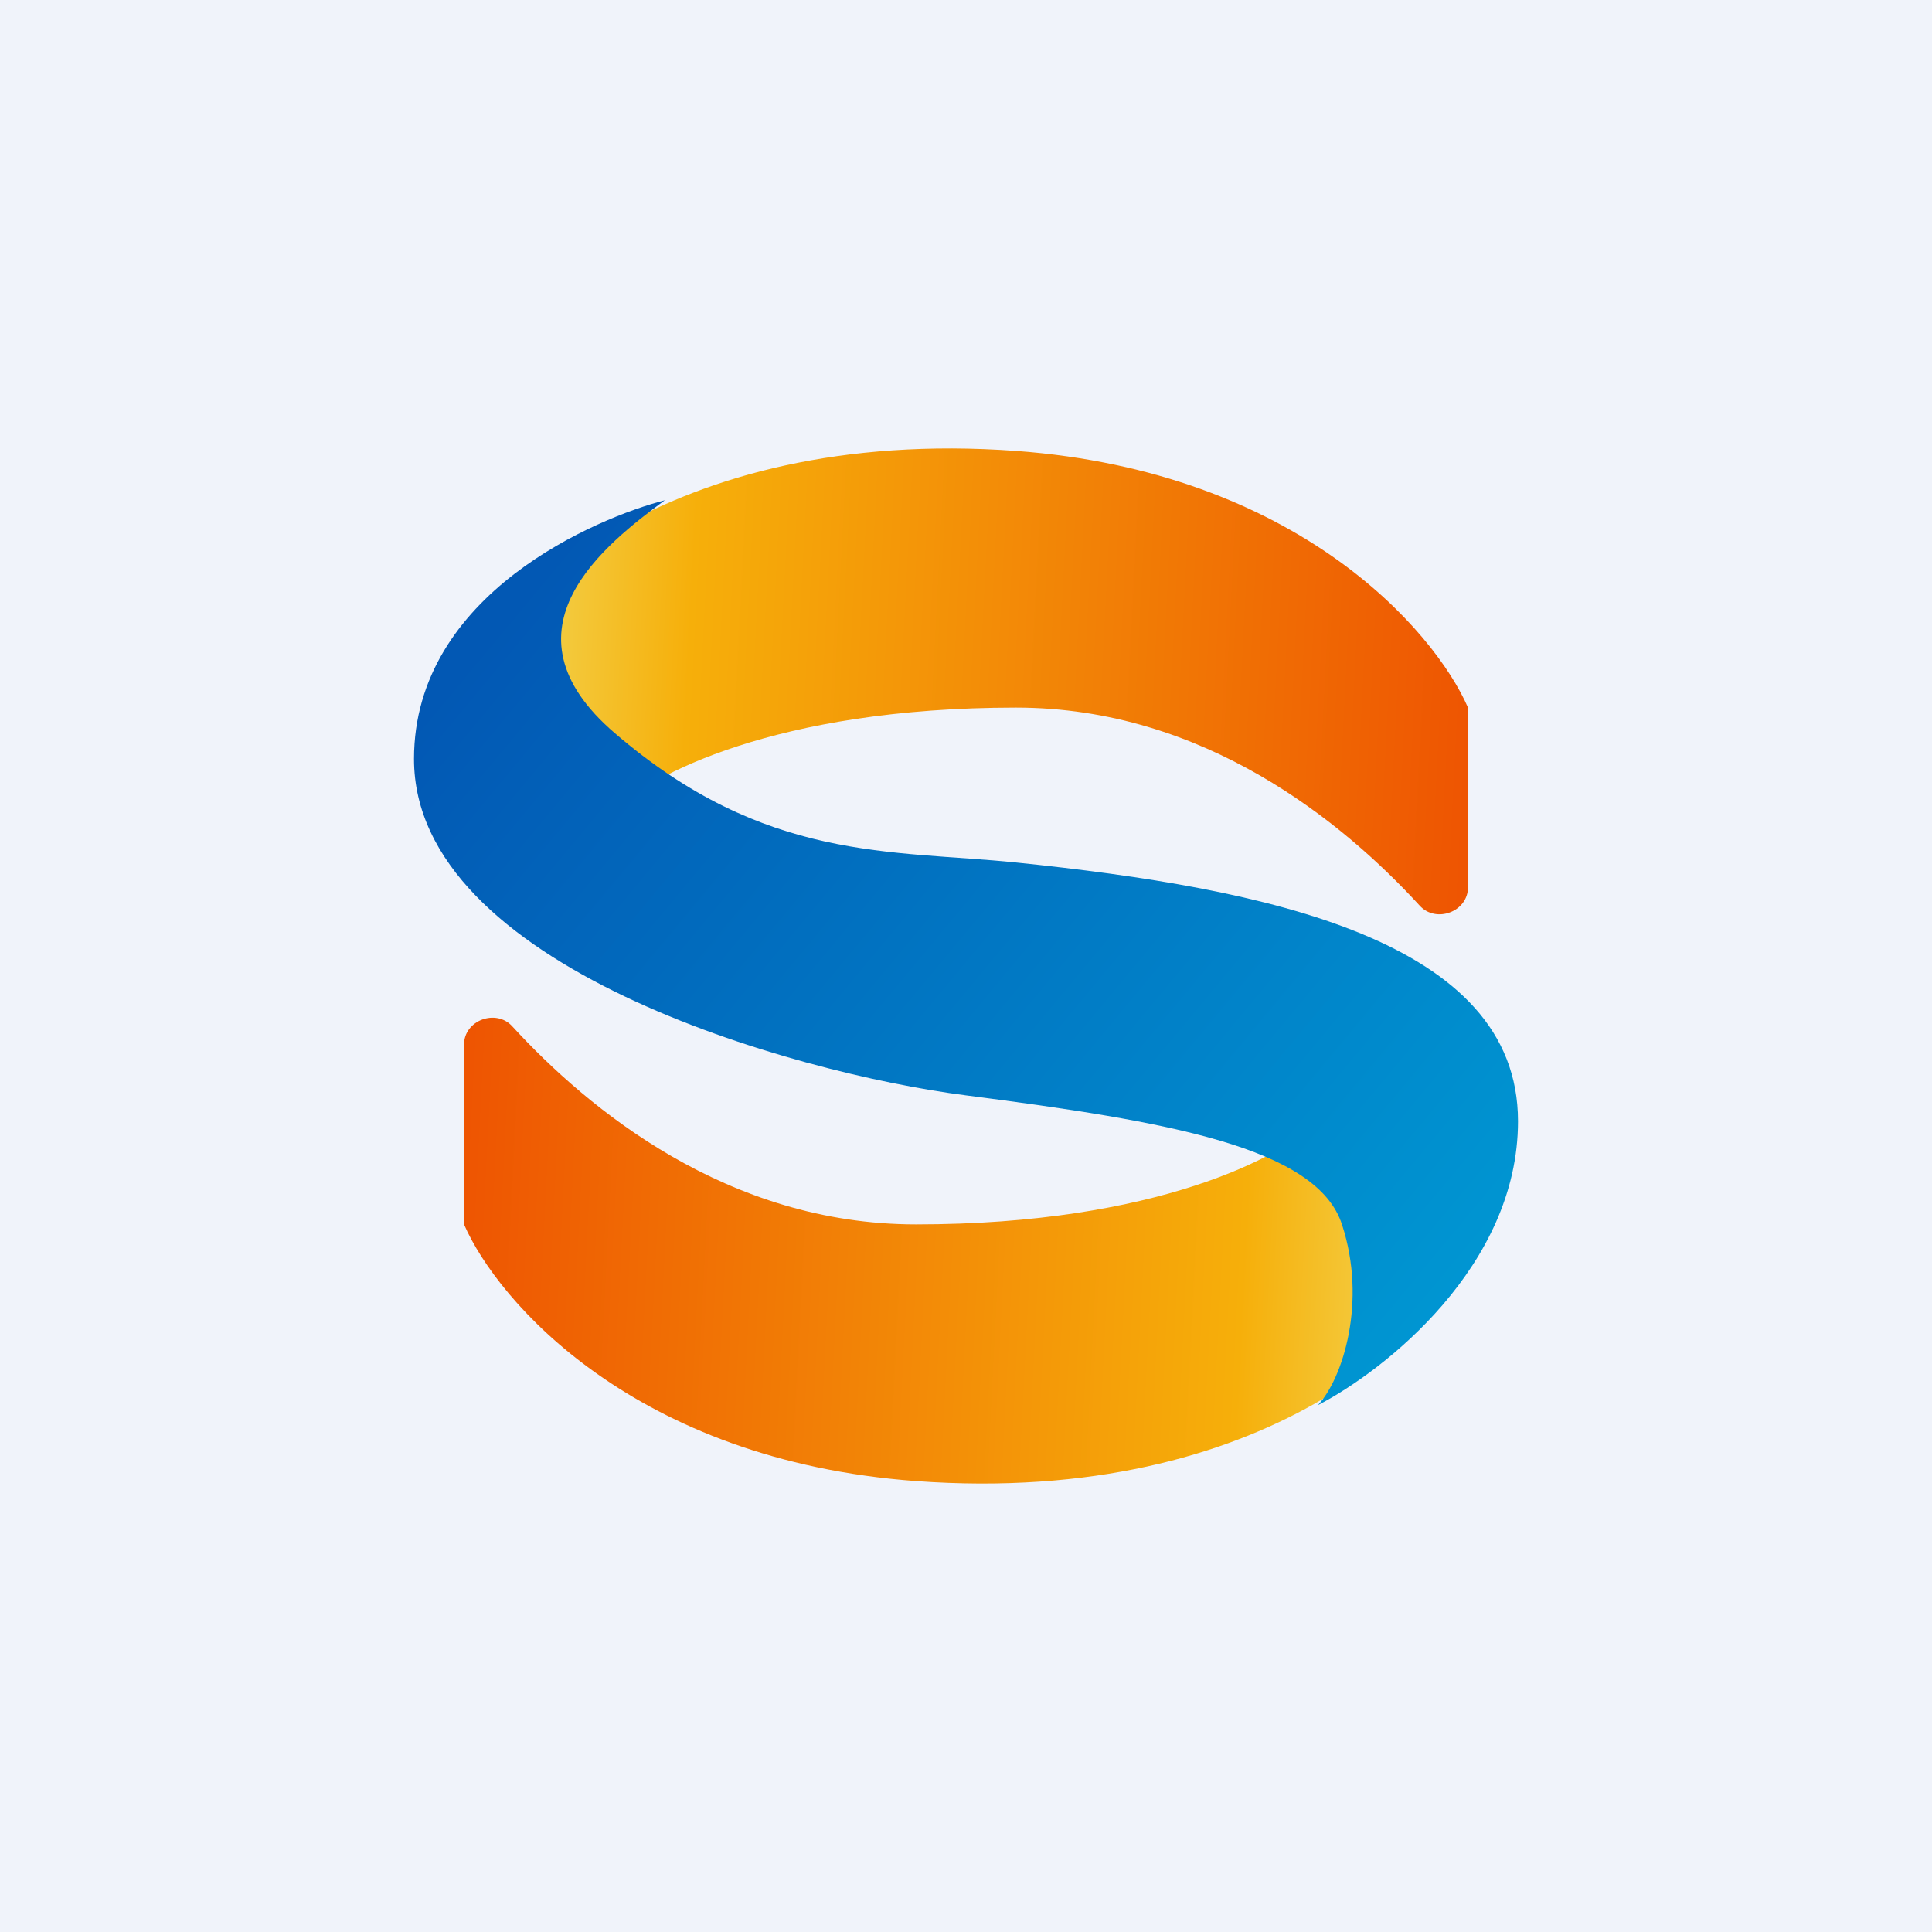
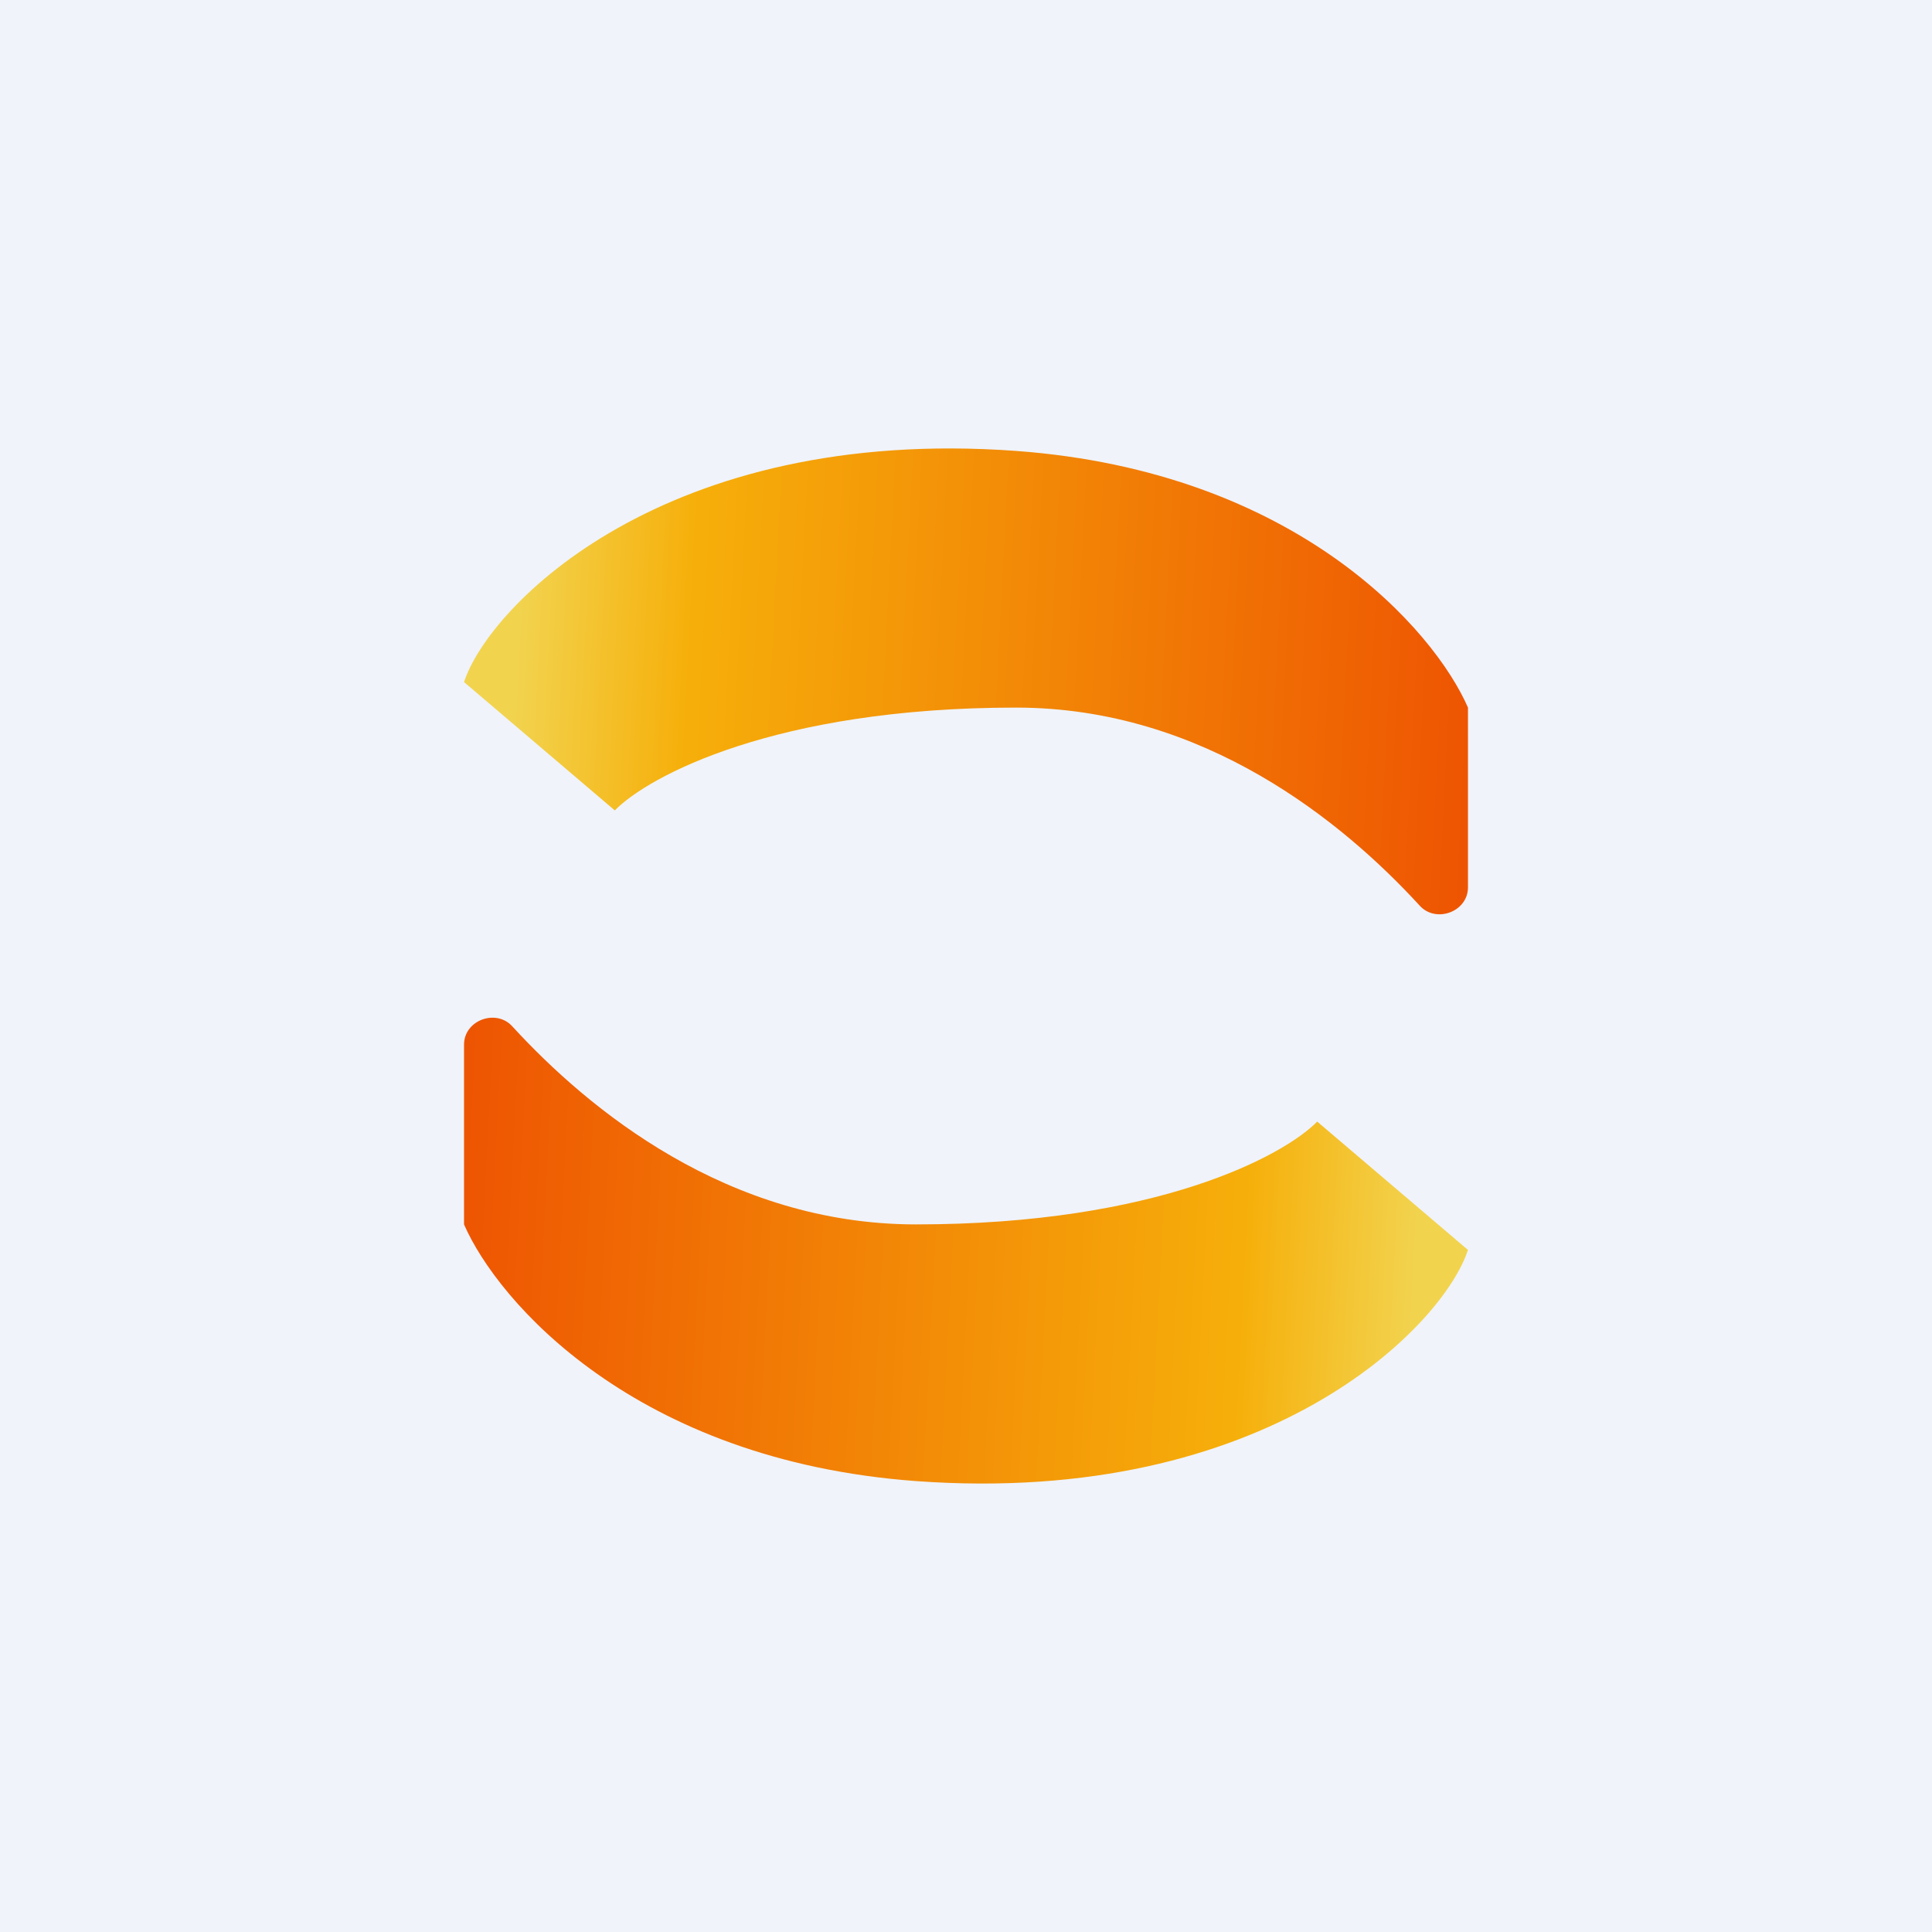
<svg xmlns="http://www.w3.org/2000/svg" width="56" height="56" viewBox="0 0 56 56">
  <path fill="#F0F3FA" d="M0 0h56v56H0z" />
  <path d="M13.45 35.49v-5.21c0-.71.93-1.05 1.4-.53 2.2 2.4 6.24 5.74 11.7 5.74 6.98 0 10.66-1.99 11.63-2.98l4.37 3.72c-.73 2.23-5.82 7.44-16 6.7-8.15-.6-12.13-5.21-13.1-7.44Z" fill="url(#a)" />
  <path d="M42.55 20.51v5.21c0 .71-.93 1.05-1.4.53-2.2-2.4-6.24-5.74-11.7-5.74-6.98 0-10.66 1.99-11.63 2.98l-4.37-3.72c.73-2.23 5.82-7.44 16-6.7 8.15.6 12.13 5.21 13.1 7.44Z" fill="url(#b)" />
-   <path d="M28 31.75c5.82.75 10.18 1.5 10.9 3.75.73 2.23.02 4.46-.7 5.23 1.93-1 5.8-4.03 5.8-8.23 0-5.25-7.27-6.75-14.55-7.5-3.61-.37-7.27 0-11.63-3.75-3.5-3-.24-5.5 1.45-6.75C17.33 15 12 17.2 12 22c0 6 10.95 9.1 16 9.75Z" fill="url(#c)" />
  <defs>
    <linearGradient id="a" x1="41.09" y1="35.49" x2="13.45" y2="34.07" gradientUnits="userSpaceOnUse">
      <stop stop-color="#F2D34E" />
      <stop offset=".18" stop-color="#F6AF0A" />
      <stop offset="1" stop-color="#EE5502" />
    </linearGradient>
    <linearGradient id="b" x1="14.91" y1="20.51" x2="42.55" y2="21.93" gradientUnits="userSpaceOnUse">
      <stop stop-color="#F2D34E" />
      <stop offset=".18" stop-color="#F6AF0A" />
      <stop offset="1" stop-color="#EE5502" />
    </linearGradient>
    <linearGradient id="c" x1="14.91" y1="17.5" x2="41.02" y2="39.21" gradientUnits="userSpaceOnUse">
      <stop stop-color="#0258B4" />
      <stop offset="1" stop-color="#0096D2" />
    </linearGradient>
  </defs>
</svg>